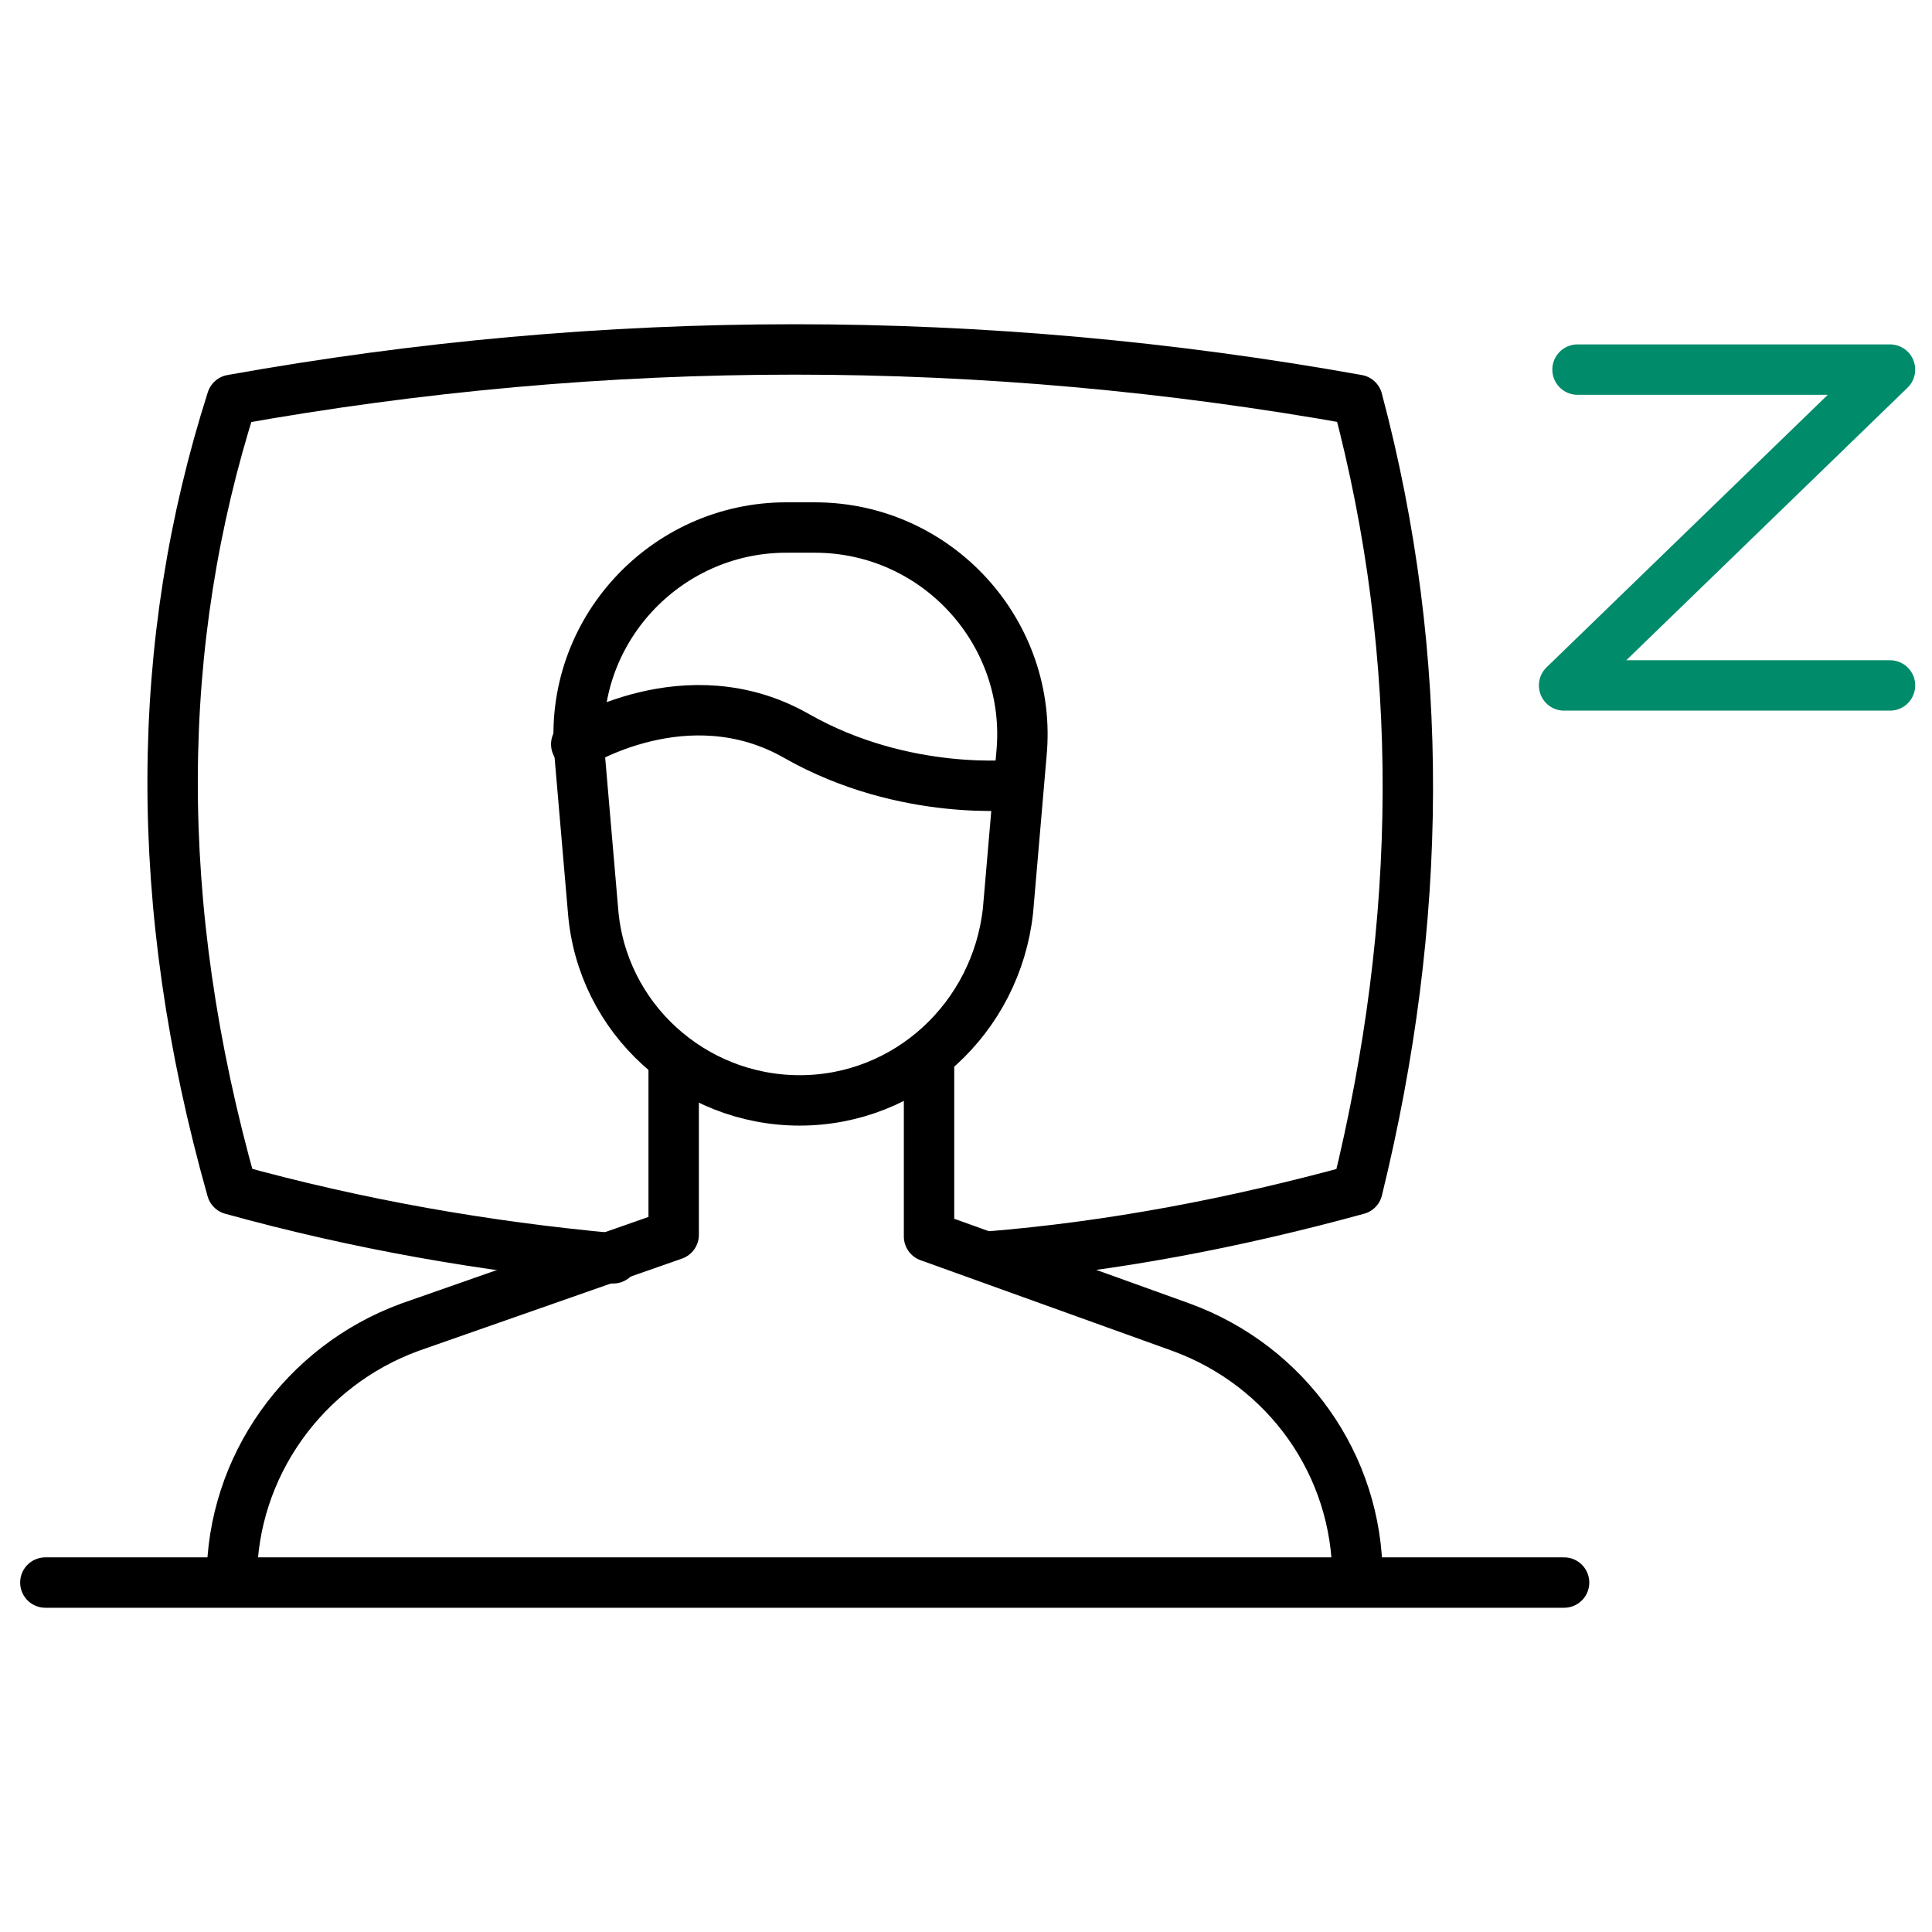
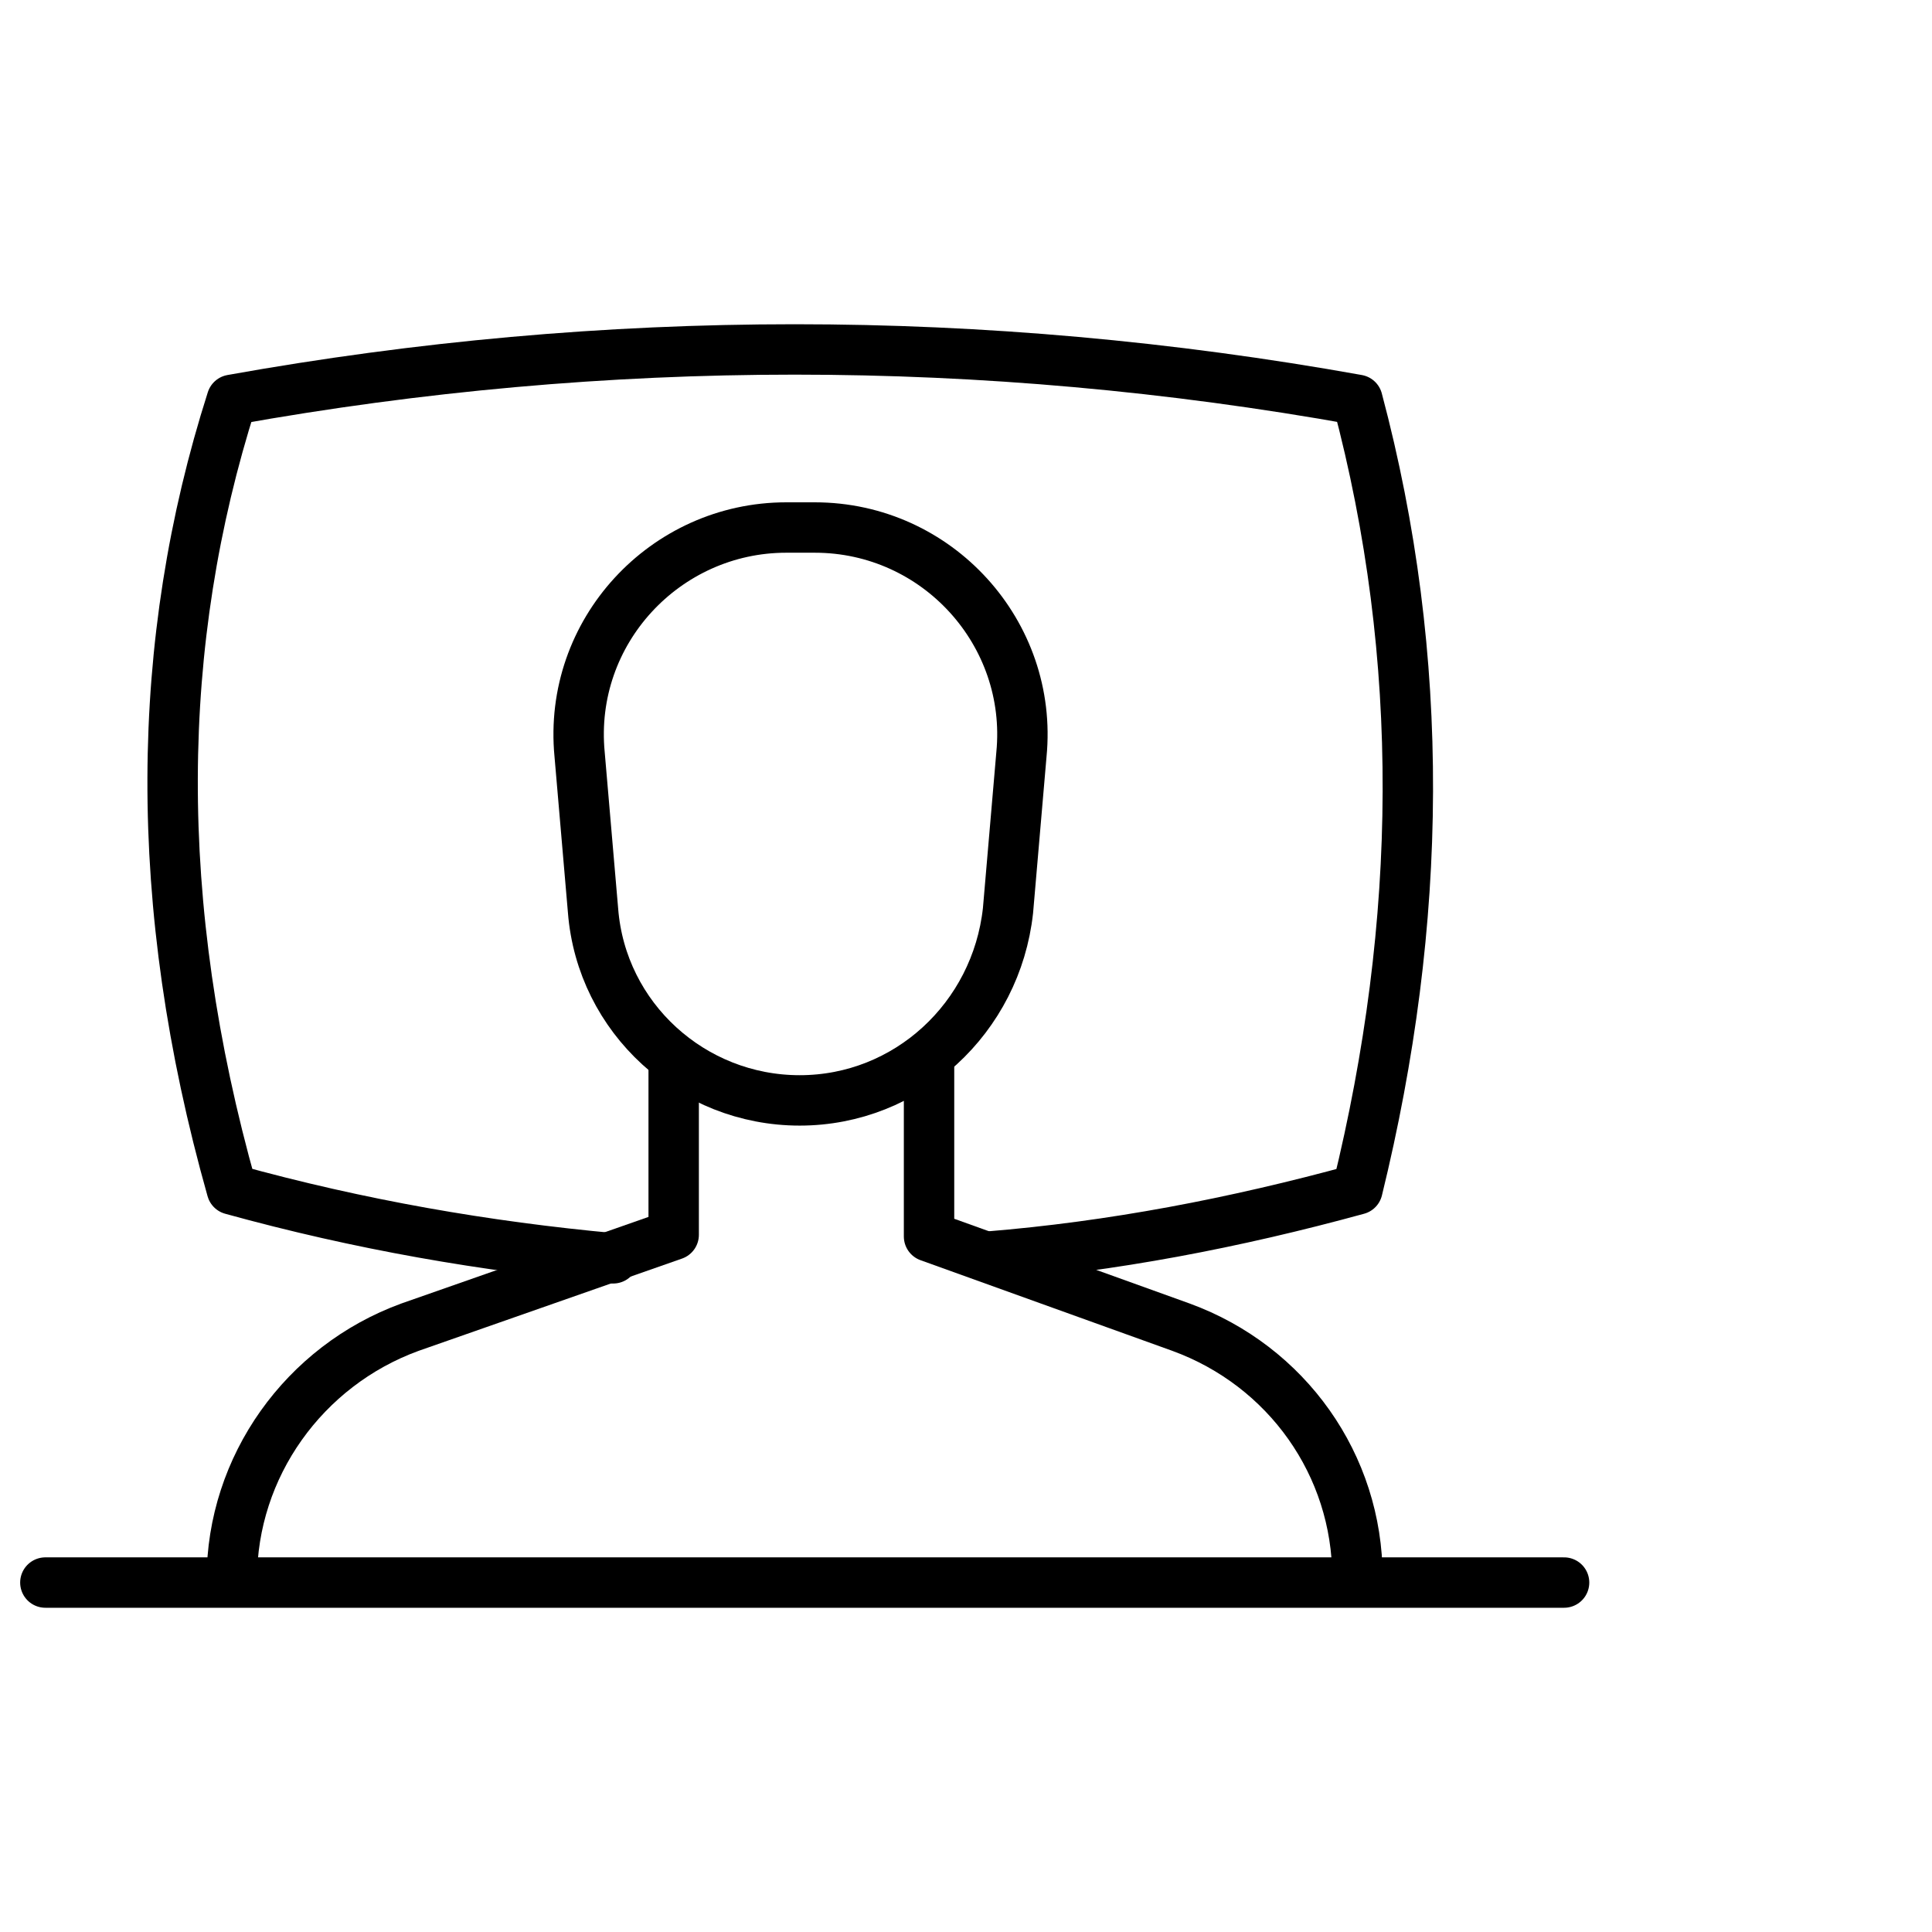
<svg xmlns="http://www.w3.org/2000/svg" version="1.0" id="Layer_1" x="0px" y="0px" viewBox="0 0 115 115" style="enable-background:new 0 0 115 115;" xml:space="preserve">
  <style type="text/css">
	.st0{fill:none;stroke:#000000;stroke-width:3;stroke-linecap:round;stroke-linejoin:round;stroke-miterlimit:10;}
	.st1{fill:none;stroke:#ABCE00;stroke-width:3;stroke-linecap:round;stroke-linejoin:round;stroke-miterlimit:10;}
	.st2{fill:none;stroke:#F69600;stroke-width:3;stroke-linecap:round;stroke-linejoin:round;stroke-miterlimit:10;}
	.st3{fill:none;stroke:#ED1B2F;stroke-width:3;stroke-linecap:round;stroke-linejoin:round;stroke-miterlimit:10;}
	.st4{fill:none;stroke:#A397C0;stroke-width:3;stroke-linecap:round;stroke-linejoin:round;stroke-miterlimit:10;}
	.st5{fill:none;stroke:#B06581;stroke-width:3;stroke-linecap:round;stroke-linejoin:round;stroke-miterlimit:10;}
	.st6{fill:none;stroke:#4D60A7;stroke-width:3;stroke-linecap:round;stroke-linejoin:round;stroke-miterlimit:10;}
	.st7{fill:none;stroke:#008B6A;stroke-width:3;stroke-linecap:round;stroke-linejoin:round;stroke-miterlimit:10;}
	.st8{fill:none;stroke:#77BC43;stroke-width:3;stroke-linecap:round;stroke-linejoin:round;stroke-miterlimit:10;}
</style>
  <g>
-     <polyline class="st7" points="93.9,22 112.5,22 93.1,40.8 112.5,40.8  " />
    <g>
      <path class="st0" d="M47.6,65.5L47.6,65.5c-6.4,0-11.8-4.9-12.3-11.3l-0.8-9.3c-0.7-7.3,5.1-13.5,12.3-13.5h1.7    c7.3,0,13,6.3,12.3,13.5l-0.8,9.3C59.3,60.6,54,65.5,47.6,65.5z" />
-       <path class="st0" d="M34.3,44.3c0,0,6.6-4.2,13.1-0.5s13.2,2.9,13.2,2.9" />
      <path class="st0" d="M13.8,94c0-6.7,4.3-12.7,10.6-15l15.7-5.5V63.4" />
      <path class="st0" d="M55.3,63.4v10.2l15,5.4c6.3,2.3,10.5,8.2,10.5,14.9" />
    </g>
    <path class="st0" d="M36.5,74.9c-7.6-0.7-15.1-2-22.7-4.1c-4.8-17-4.6-32.6,0-47c22.3-4,44.7-4,67,0c4.1,15.4,3.9,31.1,0,47   c-7.3,2-14.6,3.4-22,4" />
    <line class="st0" x1="2.7" y1="94.2" x2="93.1" y2="94.2" />
  </g>
</svg>